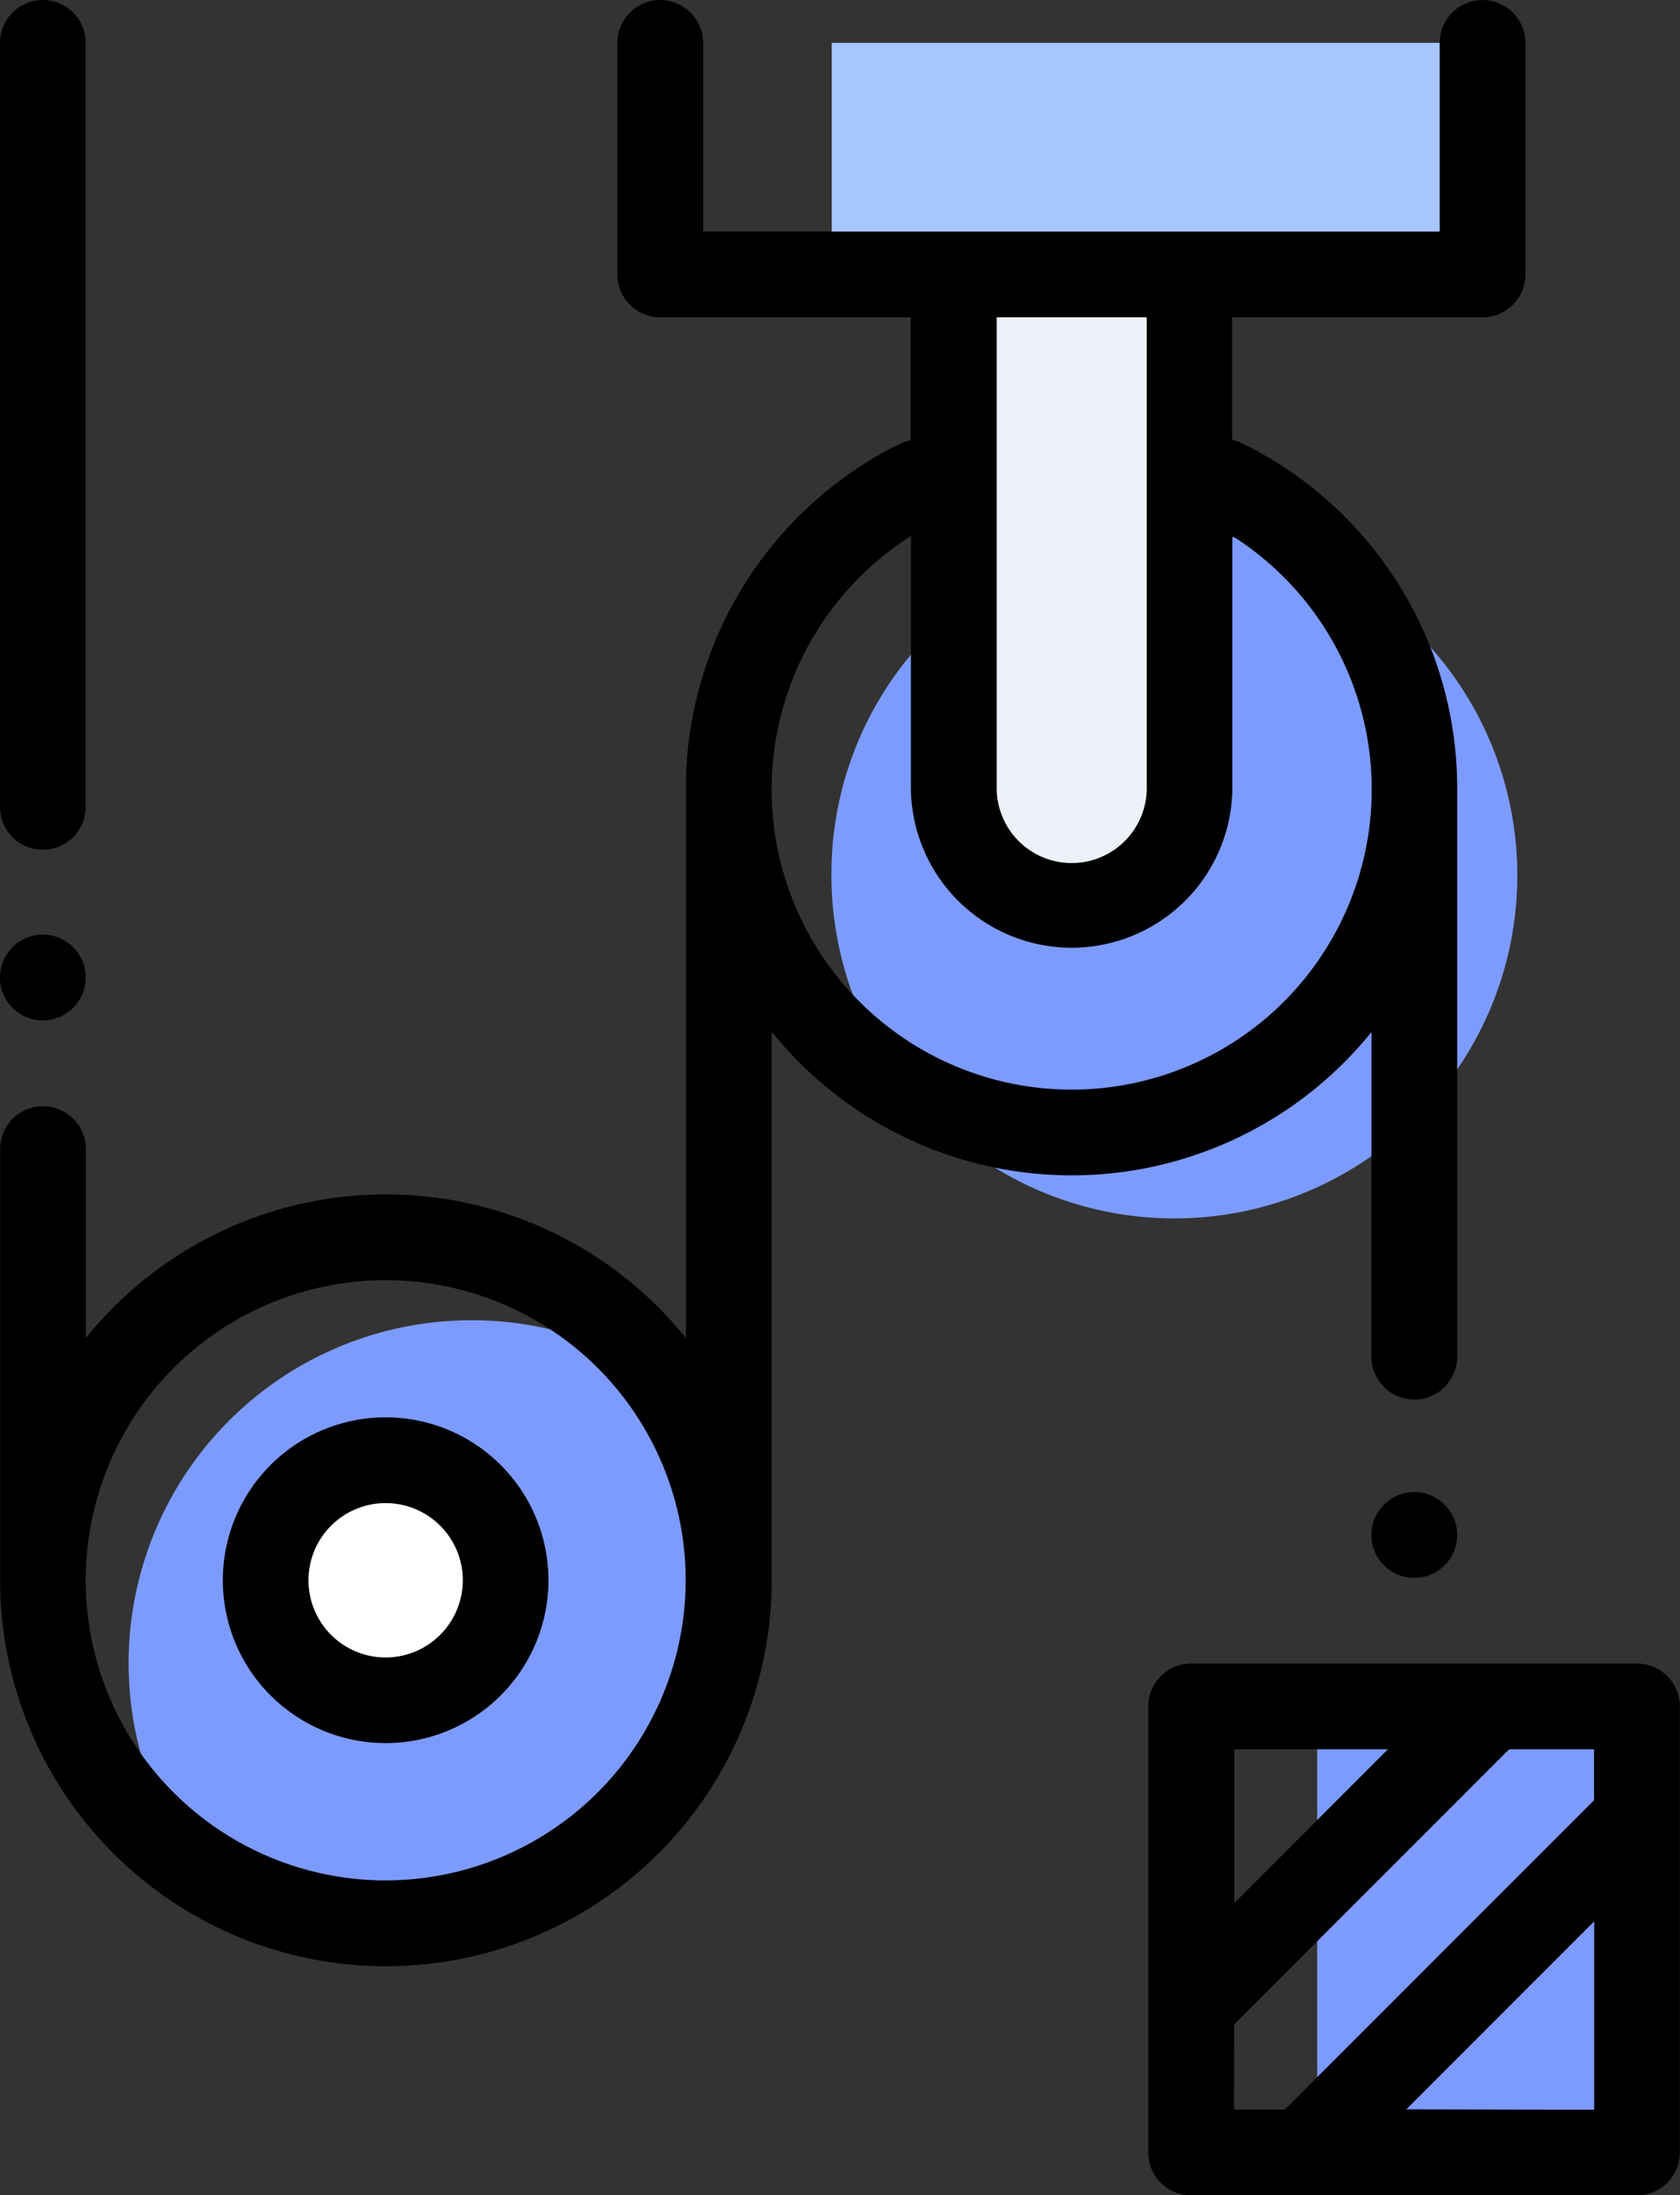
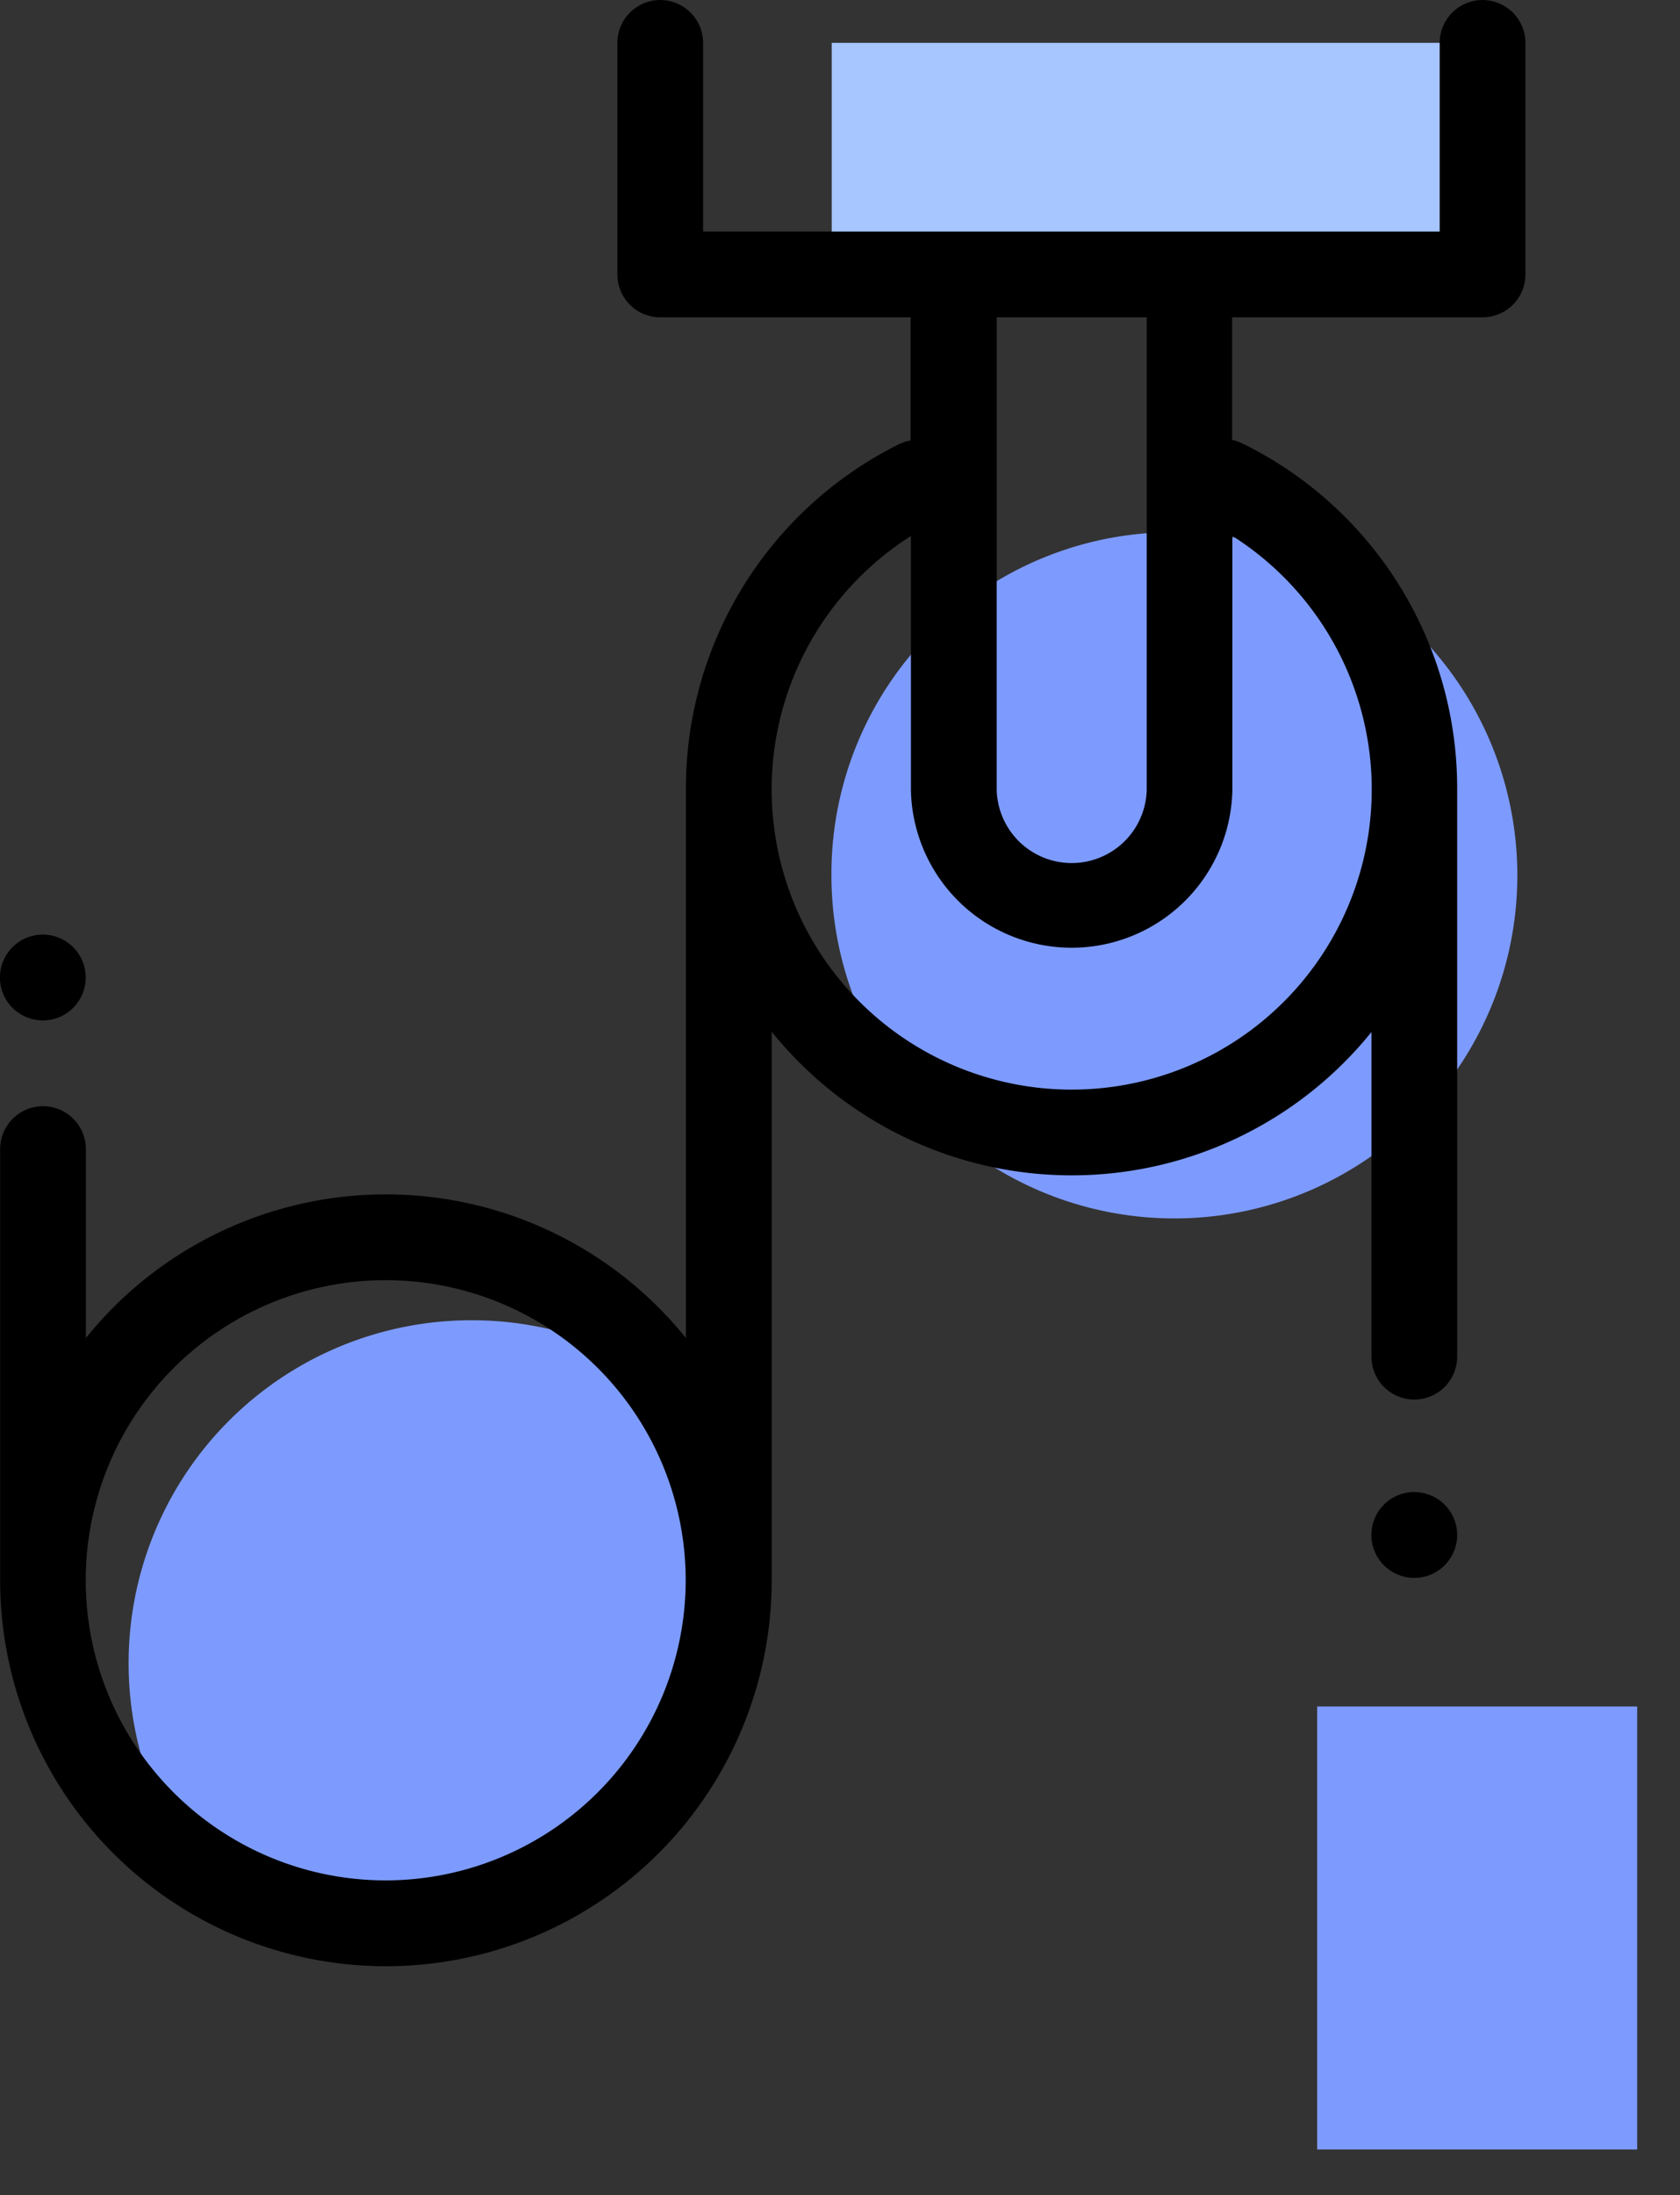
<svg xmlns="http://www.w3.org/2000/svg" width="23.734" height="31" viewBox="0 0 23.734 31">
  <rect x="0" y="0" width="23.734" height="31" fill="#333333" stroke="none" />
  <g transform="translate(-0.5)">
    <path d="M194.563,10h9.2v3.148h-9.2Zm0,0" transform="translate(-182.313 -9.395)" fill="#a7c5ff" />
    <path d="M194.5,128.973a4.845,4.845,0,1,0,4.844-4.844A4.823,4.823,0,0,0,194.5,128.973Zm0,0" transform="translate(-182.254 -116.613)" fill="#7d9bff" />
    <path d="M35.344,307.9a4.843,4.843,0,0,0-3.918,7.69,4.843,4.843,0,0,0,6.625-6.864A4.82,4.82,0,0,0,35.344,307.9Zm0,0" transform="translate(-28.184 -289.256)" fill="#7d9bff" />
-     <path d="M65.891,342.258a1.7,1.7,0,1,1-1.7-1.7A1.7,1.7,0,0,1,65.891,342.258Zm0,0" transform="translate(-58.246 -319.943)" fill="#fff" />
-     <path d="M224.665,72.95A1.665,1.665,0,0,1,223,71.285V64h3.33v7.285A1.665,1.665,0,0,1,224.665,72.95Zm0,0" transform="translate(-209.028 -60.125)" fill="#edf2fa" />
    <path d="M307.832,398h4.521v6.256h-4.521Zm0,0" transform="translate(-288.724 -373.902)" fill="#7d9bff" />
    <path d="M19.875,14.569v4.589a.605.605,0,0,0,1.211,0v-8.01a5.421,5.421,0,0,0-3.032-4.885.611.611,0,0,0-.147-.05V4.481h3.538a.605.605,0,0,0,.605-.605V.606a.605.605,0,0,0-1.211,0V3.27H10.433V.606a.605.605,0,1,0-1.211,0v3.27a.605.605,0,0,0,.605.605h3.538v1.74a.611.611,0,0,0-.175.057,5.425,5.425,0,0,0-3,4.871v7.746a5.442,5.442,0,0,0-8.477,0V16.227a.605.605,0,0,0-1.211,0v6.089a5.449,5.449,0,0,0,10.9,0V14.569a5.442,5.442,0,0,0,8.477,0ZM5.949,26.554a4.238,4.238,0,1,1,4.238-4.238A4.243,4.243,0,0,1,5.949,26.554ZM16.7,4.481V11.16a1.06,1.06,0,0,1-2.119,0V4.481Zm-1.06,10.906a4.239,4.239,0,0,1-2.271-7.818V11.16a2.271,2.271,0,0,0,4.541,0V7.568a4.239,4.239,0,0,1-2.271,7.819Zm0,0" transform="translate(0 0)" />
-     <path d="M54.8,330.563a2.3,2.3,0,1,0,2.3,2.3A2.3,2.3,0,0,0,54.8,330.563Zm0,3.391a1.09,1.09,0,1,1,1.09-1.09A1.091,1.091,0,0,1,54.8,333.954Zm0,0" transform="translate(-48.852 -310.548)" />
    <path d="M321.105,348a.606.606,0,1,0,.428.177A.61.61,0,0,0,321.105,348Zm0,0" transform="translate(-300.625 -326.93)" />
    <path d="M1.105,219.211a.606.606,0,1,0-.428-.177A.61.61,0,0,0,1.105,219.211Zm0,0" transform="translate(0 -204.801)" />
-     <path d="M1.105,12a.606.606,0,0,0,.605-.605V.605A.605.605,0,0,0,.5.605V11.4A.606.606,0,0,0,1.105,12Zm0,0" transform="translate(0)" />
-     <path d="M275.4,388h-6.3a.605.605,0,0,0-.605.605v6.3a.605.605,0,0,0,.605.605h6.3a.605.605,0,0,0,.605-.605v-6.3A.605.605,0,0,0,275.4,388Zm-3.52,1.211-2.171,2.171v-2.171Zm-2.171,3.884,3.884-3.884h1.2v.718l-4.368,4.368h-.718Zm2.431,1.2,2.655-2.655V394.3Zm0,0" transform="translate(-251.773 -364.508)" />
  </g>
</svg>